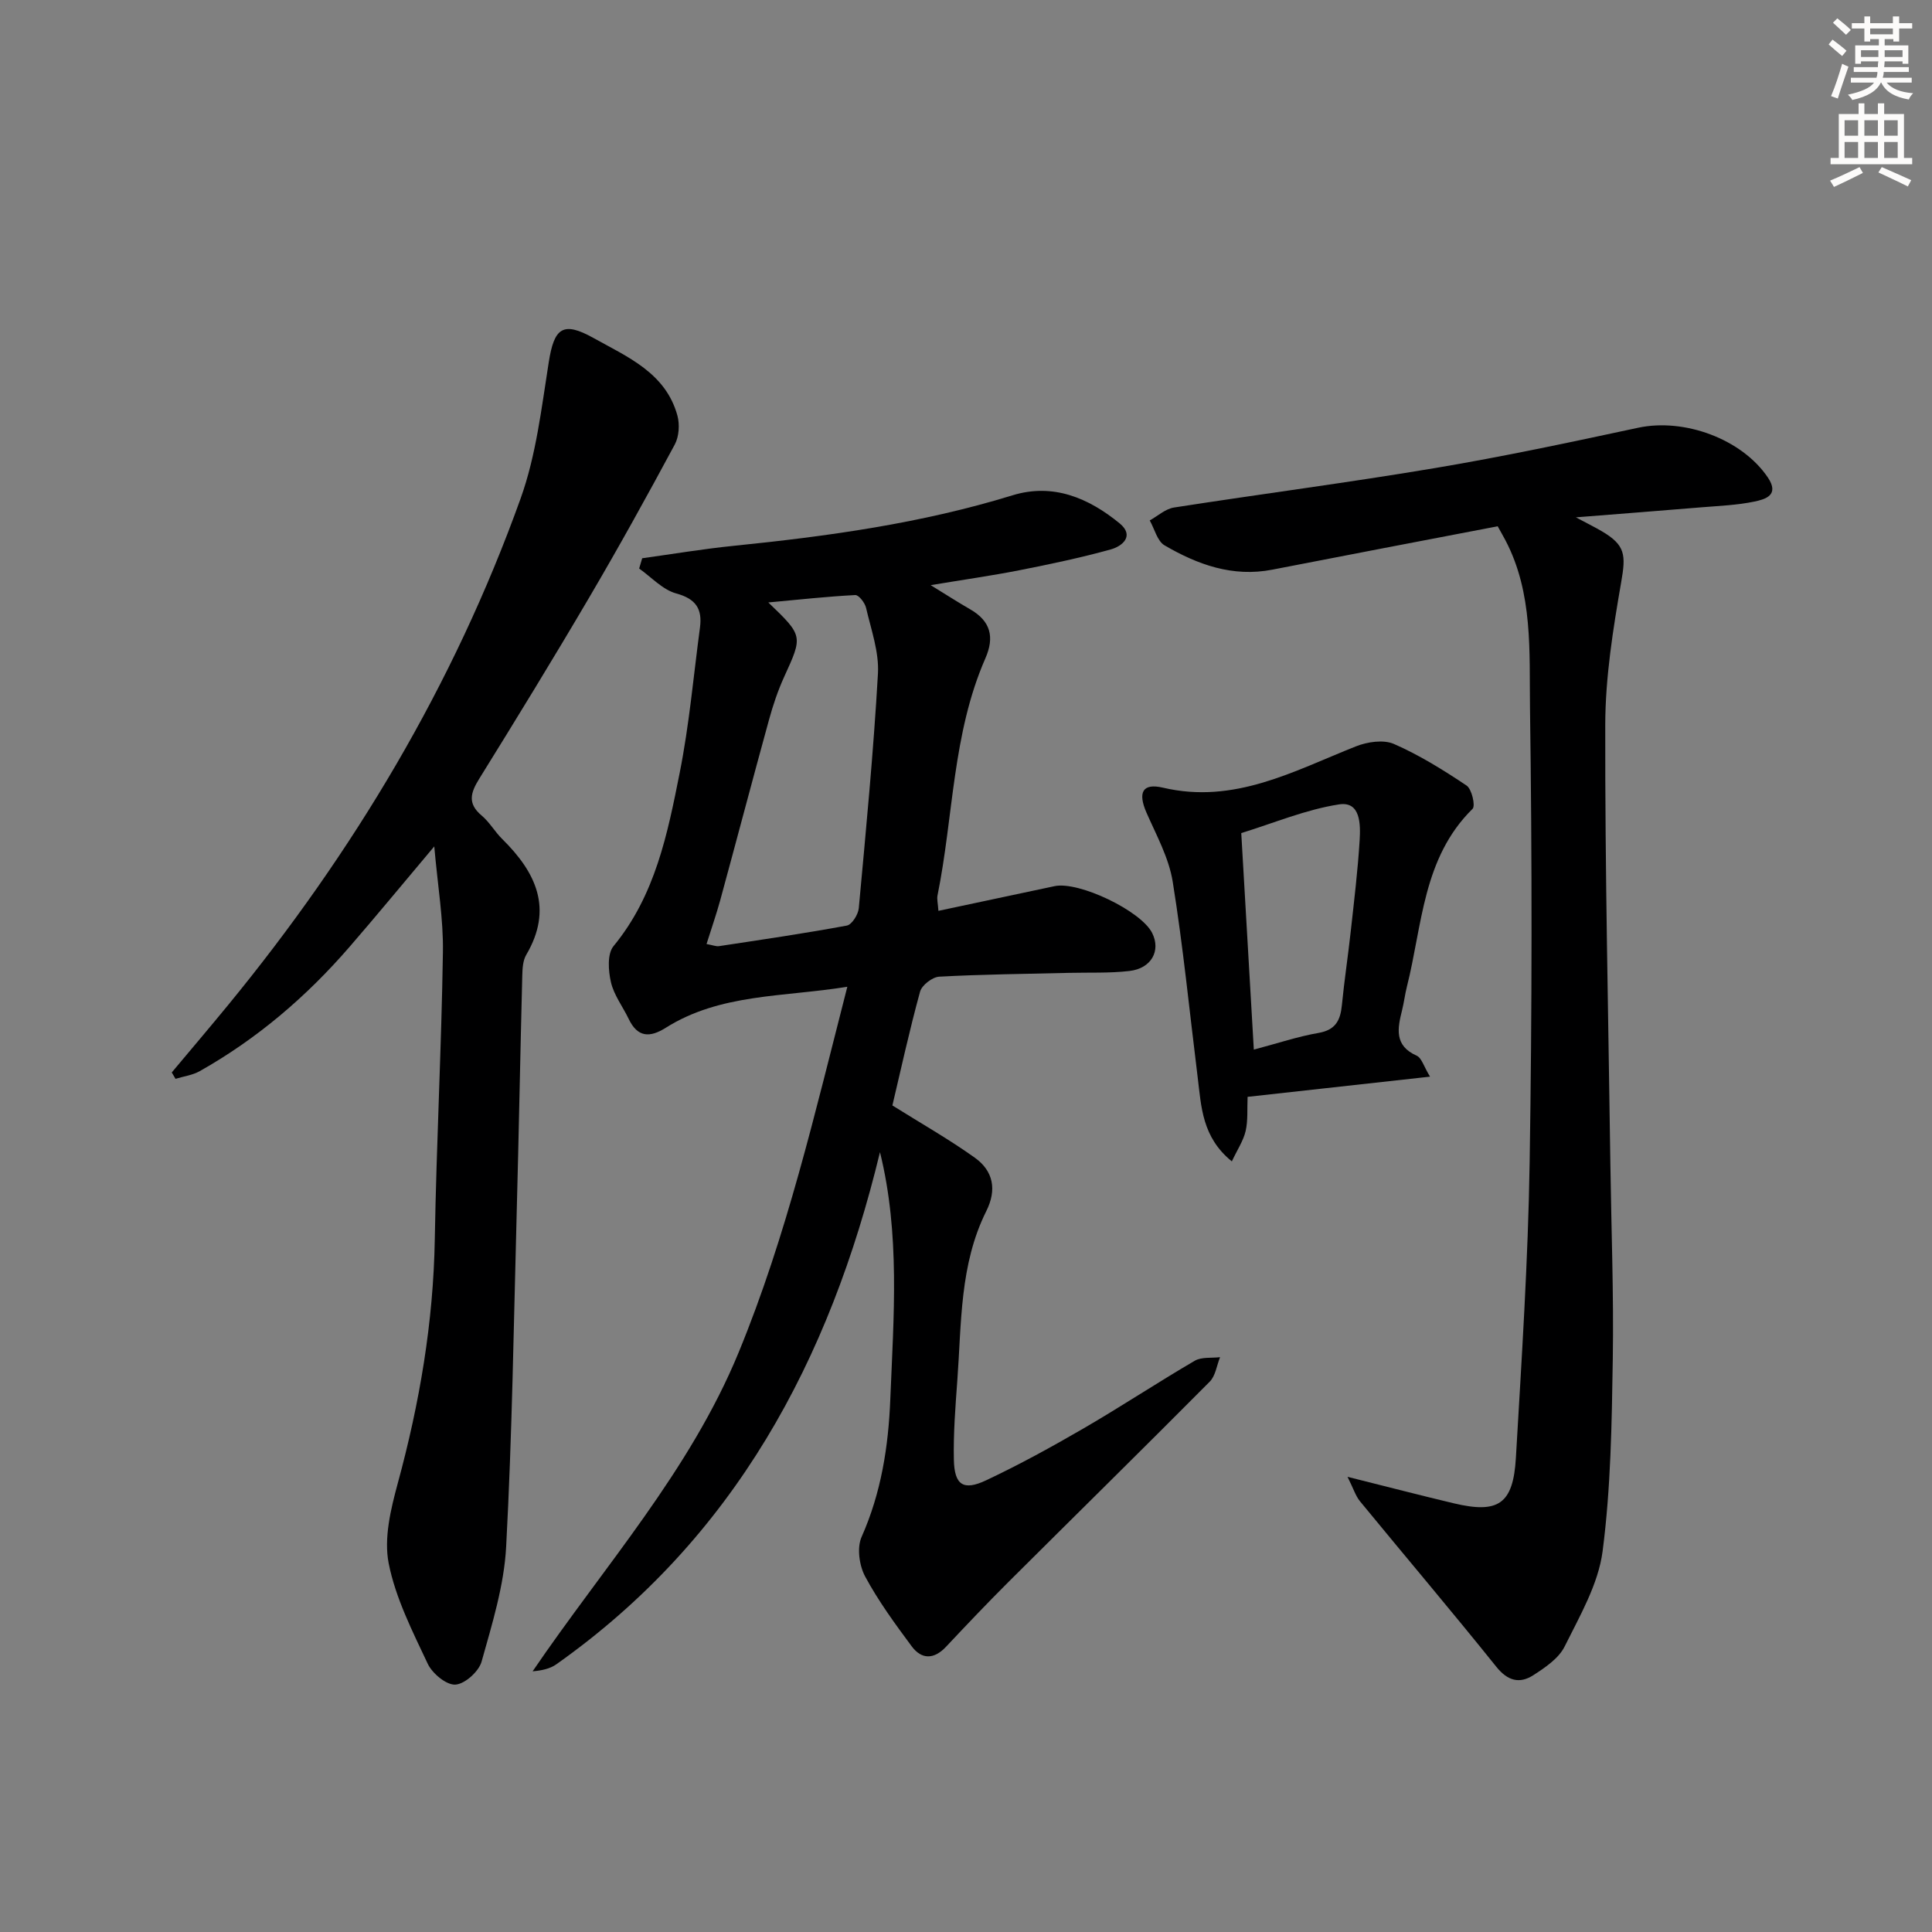
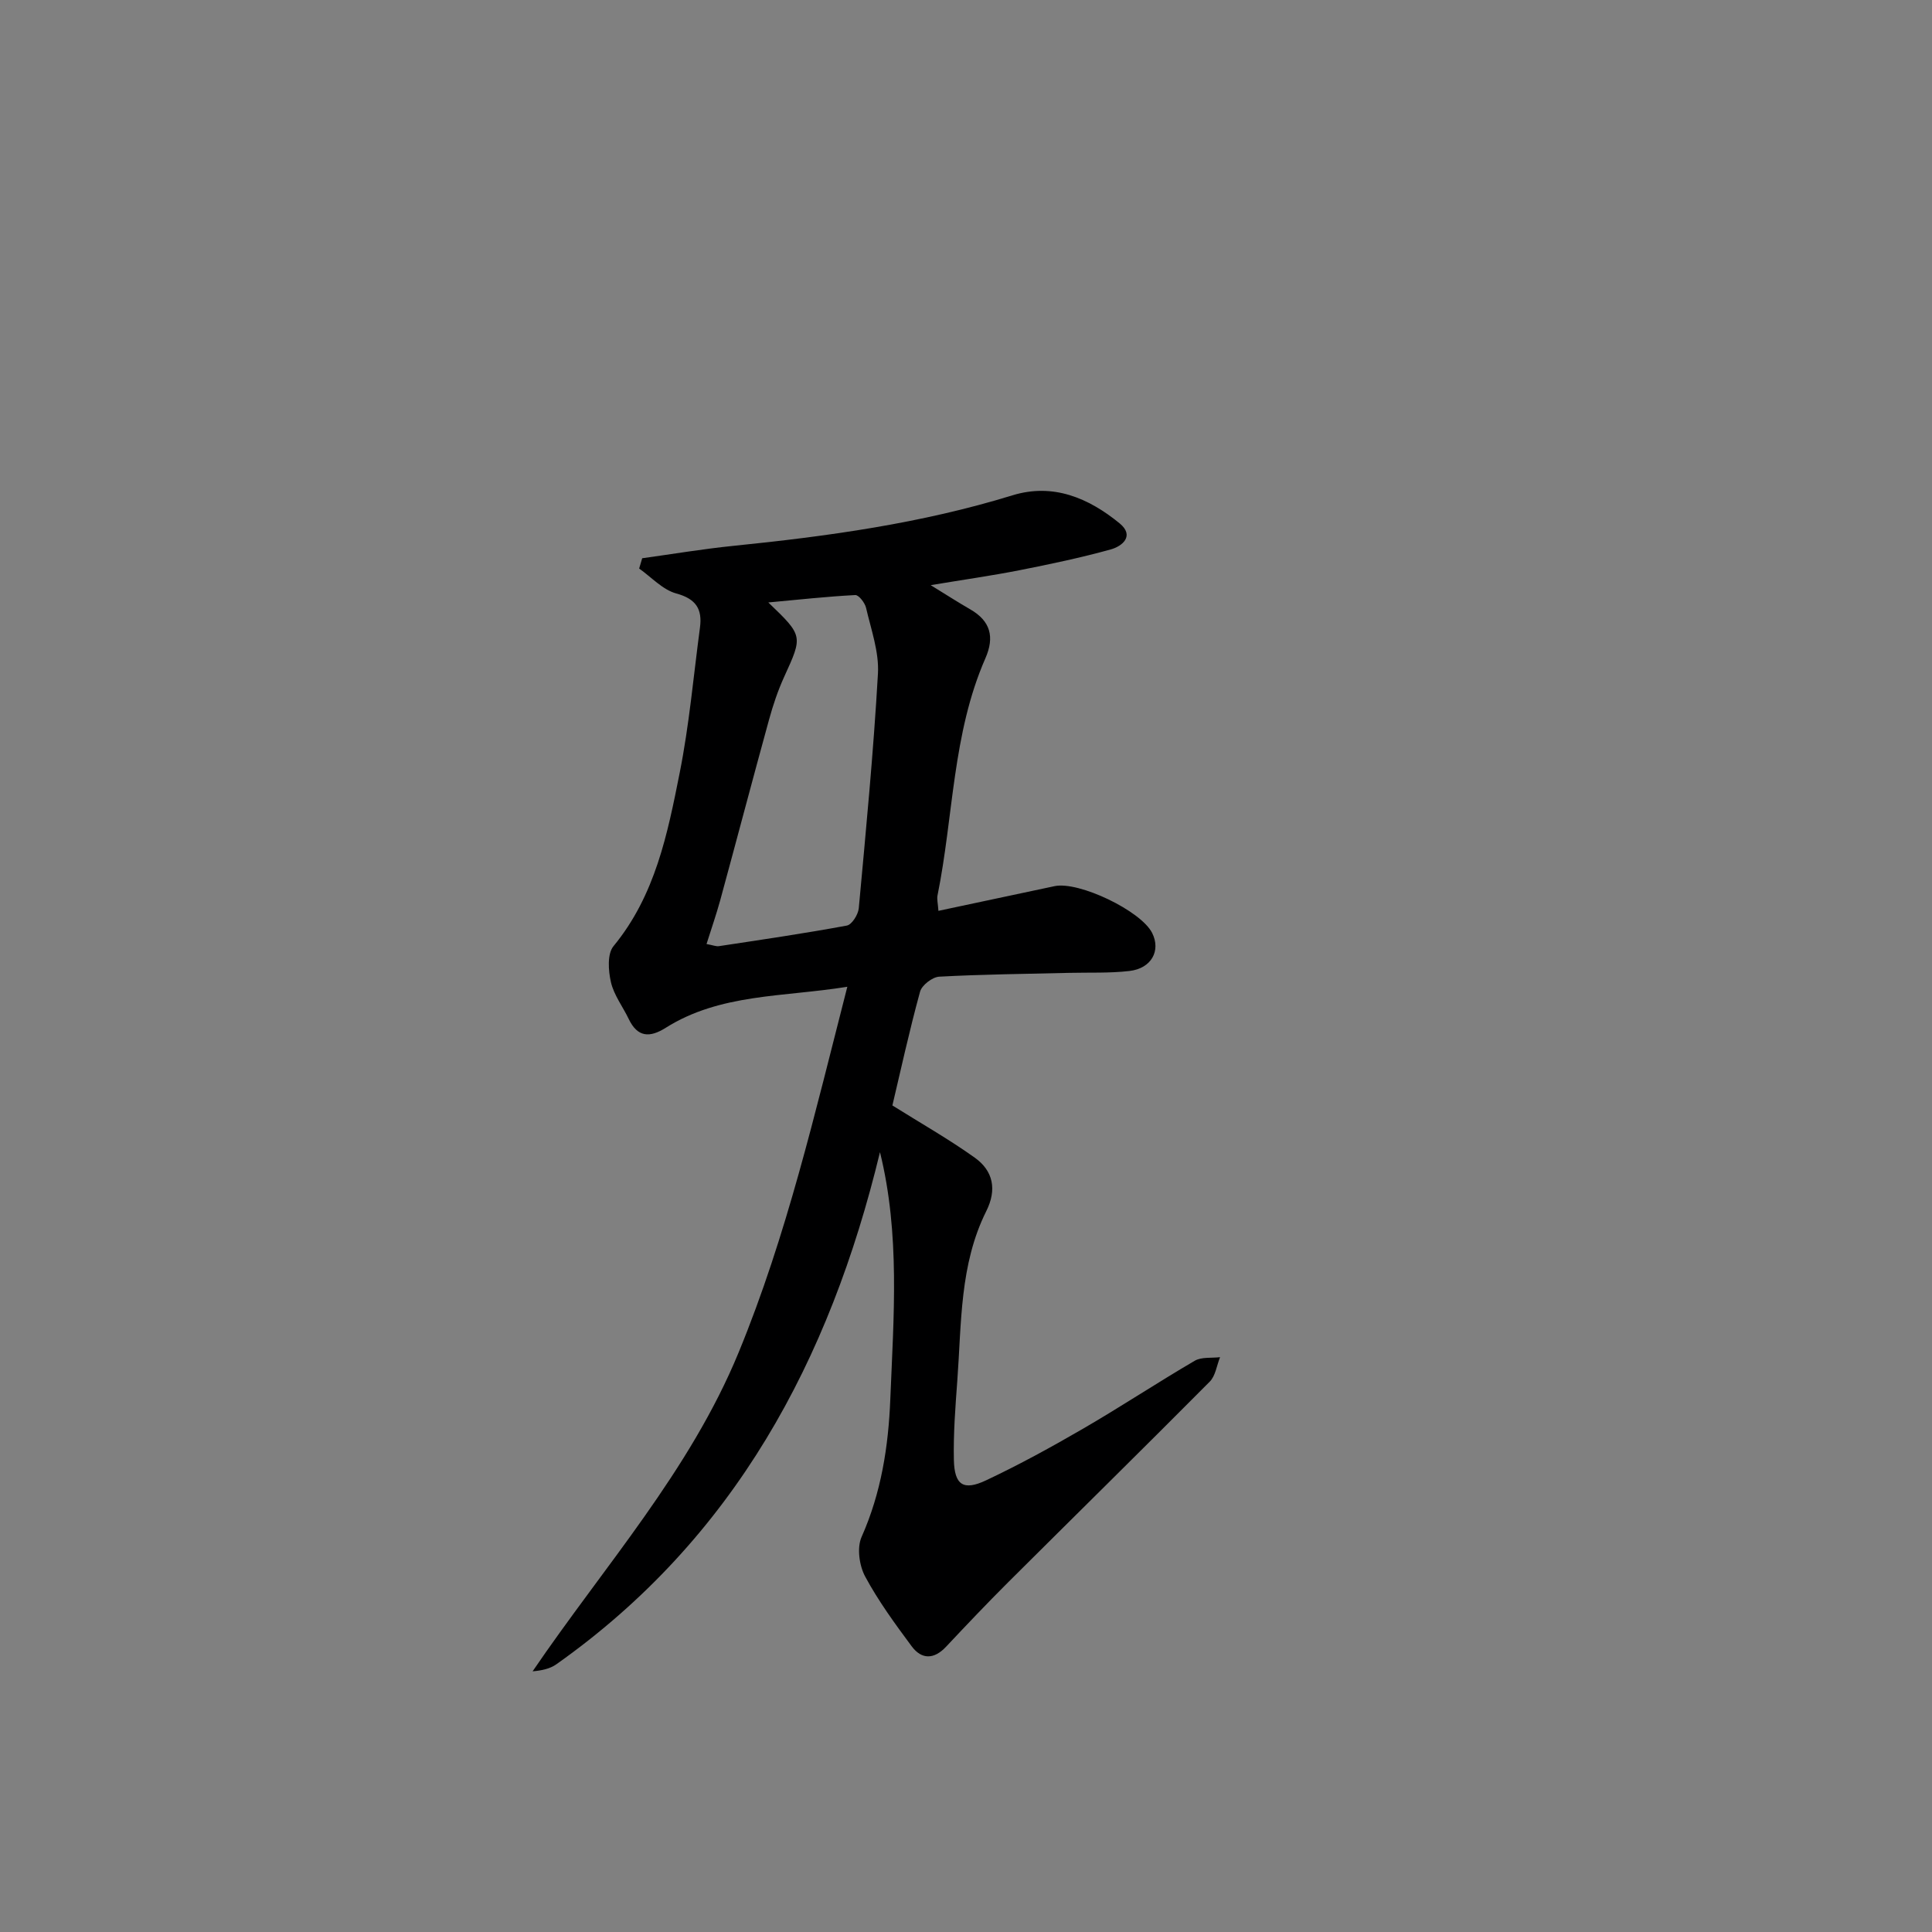
<svg xmlns="http://www.w3.org/2000/svg" enable-background="new 0 0 400 400" viewBox="0 0 400 400">
  <rect x="0" y="0" width="400" height="400" fill="#808080" stroke="none" />
  <g fill="#000001">
    <path d="m182.19 238.54c-10.41 43.12-30.16 79.98-67 106.03-1.32.94-3.06 1.3-4.92 1.46 14.83-21.79 32.54-41.44 42.66-66.03 9.95-24.17 15.78-49.52 22.5-75.7-13.32 2.15-26.31 1.38-37.61 8.5-3.32 2.09-5.83 1.97-7.65-1.83-1.22-2.55-3.06-4.93-3.68-7.61-.55-2.38-.79-5.87.53-7.47 8.65-10.5 11.19-23.25 13.71-35.92 1.97-9.9 2.85-20.01 4.19-30.03.51-3.83-.8-5.95-4.91-7.07-2.82-.77-5.14-3.37-7.68-5.16.21-.71.42-1.42.63-2.13 6.3-.87 12.59-1.93 18.91-2.57 19.52-1.98 38.88-4.65 57.72-10.45 8.43-2.6 15.78.53 22.21 5.79 3.14 2.58.6 4.73-1.85 5.41-6.22 1.72-12.55 3.05-18.88 4.3-5.74 1.13-11.55 1.95-18.38 3.09 3.41 2.1 5.76 3.61 8.19 5.01 4.21 2.42 5.06 5.73 3.14 10.12-6.86 15.65-6.6 32.75-9.92 49.12-.15.75.08 1.59.19 3.18 8.26-1.76 16.15-3.44 24.04-5.11 5.03-1.07 17.91 5.11 20.21 9.69 1.84 3.66-.14 7.34-4.69 7.87-4.12.48-8.31.29-12.47.39-8.98.22-17.96.3-26.93.79-1.42.08-3.59 1.76-3.96 3.1-2.23 8.13-4.03 16.38-5.73 23.56 5.9 3.7 11.69 6.98 17.08 10.83 3.79 2.72 4.59 6.59 2.36 11.05-5.53 11.07-5.12 23.22-6 35.1-.4 5.46-.83 10.95-.71 16.42.12 5.2 1.97 6.43 6.66 4.22 6.9-3.25 13.6-6.93 20.2-10.76 7.76-4.51 15.26-9.47 23.01-14 1.41-.82 3.48-.53 5.24-.74-.69 1.71-.94 3.86-2.13 5.06-13.85 13.94-27.86 27.71-41.78 41.58-4.36 4.35-8.6 8.82-12.82 13.31-2.5 2.66-5.06 2.68-7.13-.11-3.45-4.65-6.9-9.37-9.63-14.45-1.21-2.26-1.72-5.94-.73-8.17 4.07-9.16 5.56-18.72 5.95-28.58.69-17.05 2.05-34.12-2.14-51.09zm-35.91-43.09c1.33.24 1.98.53 2.57.44 8.84-1.34 17.69-2.63 26.48-4.26 1.04-.19 2.35-2.28 2.47-3.59 1.49-16.18 3.05-32.37 3.97-48.59.25-4.48-1.42-9.1-2.46-13.6-.24-1.04-1.51-2.69-2.24-2.65-5.81.3-11.6.94-18 1.53 7.23 6.94 7.16 6.91 3.28 15.41-1.3 2.85-2.31 5.87-3.14 8.9-3.43 12.45-6.71 24.94-10.11 37.4-.81 2.94-1.82 5.82-2.82 9.01z" />
-     <path d="m310.08 108.96c-15.72 3.02-31.19 5.96-46.65 8.98-8.2 1.6-15.48-1.04-22.32-5.03-1.51-.88-2.07-3.4-3.07-5.16 1.66-.92 3.24-2.39 5-2.67 18.05-2.81 36.17-5.16 54.17-8.19 14.05-2.36 28.01-5.34 41.95-8.33 9.58-2.05 21.48 2.34 26.85 10.29 2.48 3.68-.52 4.52-2.81 5-3.56.74-7.25.88-10.9 1.18-8.25.69-16.51 1.32-26.03 2.08 2.51 1.34 3.94 2.04 5.32 2.85 4.98 2.91 5.04 4.96 4.06 10.57-1.69 9.75-3.28 19.68-3.3 29.54-.06 30.3.65 60.6 1.06 90.9.19 13.48.71 26.96.5 40.43-.21 13.28-.4 26.65-2.11 39.78-.89 6.81-4.71 13.36-7.86 19.71-1.22 2.46-4.03 4.36-6.48 5.94-2.83 1.82-5.3 1.21-7.67-1.75-9.26-11.54-18.84-22.83-28.23-34.27-.89-1.09-1.32-2.55-2.57-5.05 8.31 2.08 15.13 3.85 21.98 5.48 9.25 2.2 12.32.18 12.88-9.43 1.19-20.41 2.53-40.83 2.85-61.27.5-31.32.51-62.66.07-93.98-.16-11.66.66-23.73-5.08-34.69-.38-.72-.79-1.43-1.61-2.91z" />
-     <path d="m89.91 175.24c-6.51 7.73-11.96 14.35-17.57 20.83-8.89 10.27-19.11 19-30.97 25.69-1.5.85-3.34 1.08-5.03 1.6-.26-.44-.52-.88-.78-1.32 3.9-4.66 7.83-9.28 11.68-13.97 25.94-31.63 46.72-66.32 60.55-104.87 3.21-8.95 4.32-18.71 5.82-28.19 1.12-7.13 2.92-8.57 9.27-5.03 7.04 3.93 14.94 7.21 17.37 16.06.5 1.84.34 4.35-.55 6-5.73 10.66-11.59 21.25-17.72 31.68-7.41 12.62-15.06 25.1-22.77 37.53-1.79 2.89-2.46 5.11.51 7.6 1.64 1.37 2.73 3.36 4.27 4.87 7 6.91 10.58 14.42 4.96 23.97-.71 1.2-.78 2.88-.82 4.35-.42 16.31-.71 32.61-1.15 48.92-.62 23.11-.95 46.24-2.19 69.33-.43 7.99-2.9 15.93-5.08 23.72-.57 2.05-3.47 4.66-5.43 4.77-1.87.11-4.77-2.3-5.72-4.31-3.17-6.74-6.67-13.61-8.09-20.81-1.02-5.21.43-11.2 1.88-16.55 4.52-16.59 7.38-33.34 7.67-50.59.34-19.78 1.38-39.56 1.68-59.34.12-6.83-1.07-13.7-1.79-21.94z" />
-     <path d="m255.04 240.45c-6.18-5.01-6.32-11.32-7.07-17.38-1.68-13.51-3.01-27.08-5.17-40.51-.79-4.94-3.38-9.63-5.43-14.3-1.81-4.14-.89-6.19 3.41-5.18 14.77 3.47 27.07-3.44 39.91-8.54 2.38-.95 5.73-1.46 7.91-.51 5.27 2.3 10.24 5.4 15.04 8.61 1.08.73 1.87 4.19 1.24 4.82-10.34 10.18-10.38 24.07-13.59 36.79-.41 1.61-.6 3.27-1 4.88-.94 3.77-1.69 7.34 3.02 9.44 1.03.46 1.48 2.24 2.76 4.34-13.17 1.46-25.3 2.8-37.77 4.18-.11 2.54.1 4.9-.41 7.1-.47 2-1.71 3.83-2.85 6.26zm4.55-23.14c5.03-1.33 9.15-2.72 13.38-3.45 3.53-.61 4.54-2.59 4.85-5.73.5-5.12 1.28-10.21 1.84-15.33.69-6.27 1.46-12.55 1.84-18.85.19-3.23.22-8.1-4.25-7.41-6.9 1.06-13.52 3.87-20.26 5.94.88 15.23 1.72 29.78 2.6 44.83z" />
  </g>
-   <path d="m378.6 9.2.8-1c.9.7 1.9 1.4 2.9 2.3l-.9 1.1c-1.1-.9-2-1.7-2.8-2.4zm.5 10.7c.9-2.1 1.6-4.3 2.3-6.7.4.2.8.4 1.3.6-.7 2.1-1.5 4.3-2.2 6.6zm.4-15.2.9-.9c1 .8 2 1.6 2.8 2.4l-1 1c-1-.9-1.9-1.8-2.7-2.5zm12.5-1.3h1.2v1.4h2.7v1.1h-2.7v2.7h-1.2v-.5h-1.8v1.3h4.9v3.8h-1.2v-.5h-3.7c0 .4-.1.9-.1 1.2h5.1v1h-5.2c0 .5-.1.9-.2 1.2h6v1h-5.2c1.1 1.3 2.9 2 5.5 2.2-.4.4-.7.8-.9 1.3-2.9-.5-4.8-1.6-5.7-3.5h-.1c-.8 1.7-2.7 2.9-5.9 3.6-.2-.4-.6-.8-.9-1.1 2.8-.6 4.6-1.4 5.4-2.5h-4.8v-1h5.3c.1-.3.2-.7.2-1.2h-4.9v-1h5c0-.4 0-.8.1-1.2h-3.6v.5h-1.2v-3.8h4.9v-1.3h-1.8v.5h-1.2v-2.7h-2.6v-1.1h2.6v-1.4h1.2v1.4h4.7v-1.4zm-6.7 8.4h3.6c0-.4 0-.9 0-1.4h-3.6zm1.9-4.7h4.7v-1.2h-4.7zm6.7 3.3h-3.7v1.4h3.7z" fill="#fcfbfa" />
-   <path d="m384.7 21.4h1.3v2.2h2.8v-2.2h1.3v2.2h4.1v9.1h1.7v1.3h-16.9v-1.3h1.7v-9.1h4.1v-2.2zm.3 13.2.7 1.2c-1.8.9-3.8 1.9-6 2.9-.2-.4-.5-.8-.8-1.3 2.4-1 4.4-2 6.1-2.8zm-3.1-6.5h2.8v-3.2h-2.8zm0 4.6h2.8v-3.3h-2.8zm4.1-4.6h2.8v-3.2h-2.8zm0 4.6h2.8v-3.3h-2.8zm3.6 1.9c2.1.9 4.1 1.8 6.1 2.7l-.7 1.3c-2.2-1.1-4.2-2-6.1-2.9zm3.3-9.7h-2.8v3.2h2.8zm-2.8 7.8h2.8v-3.3h-2.8z" fill="#fcfbfa" />
</svg>